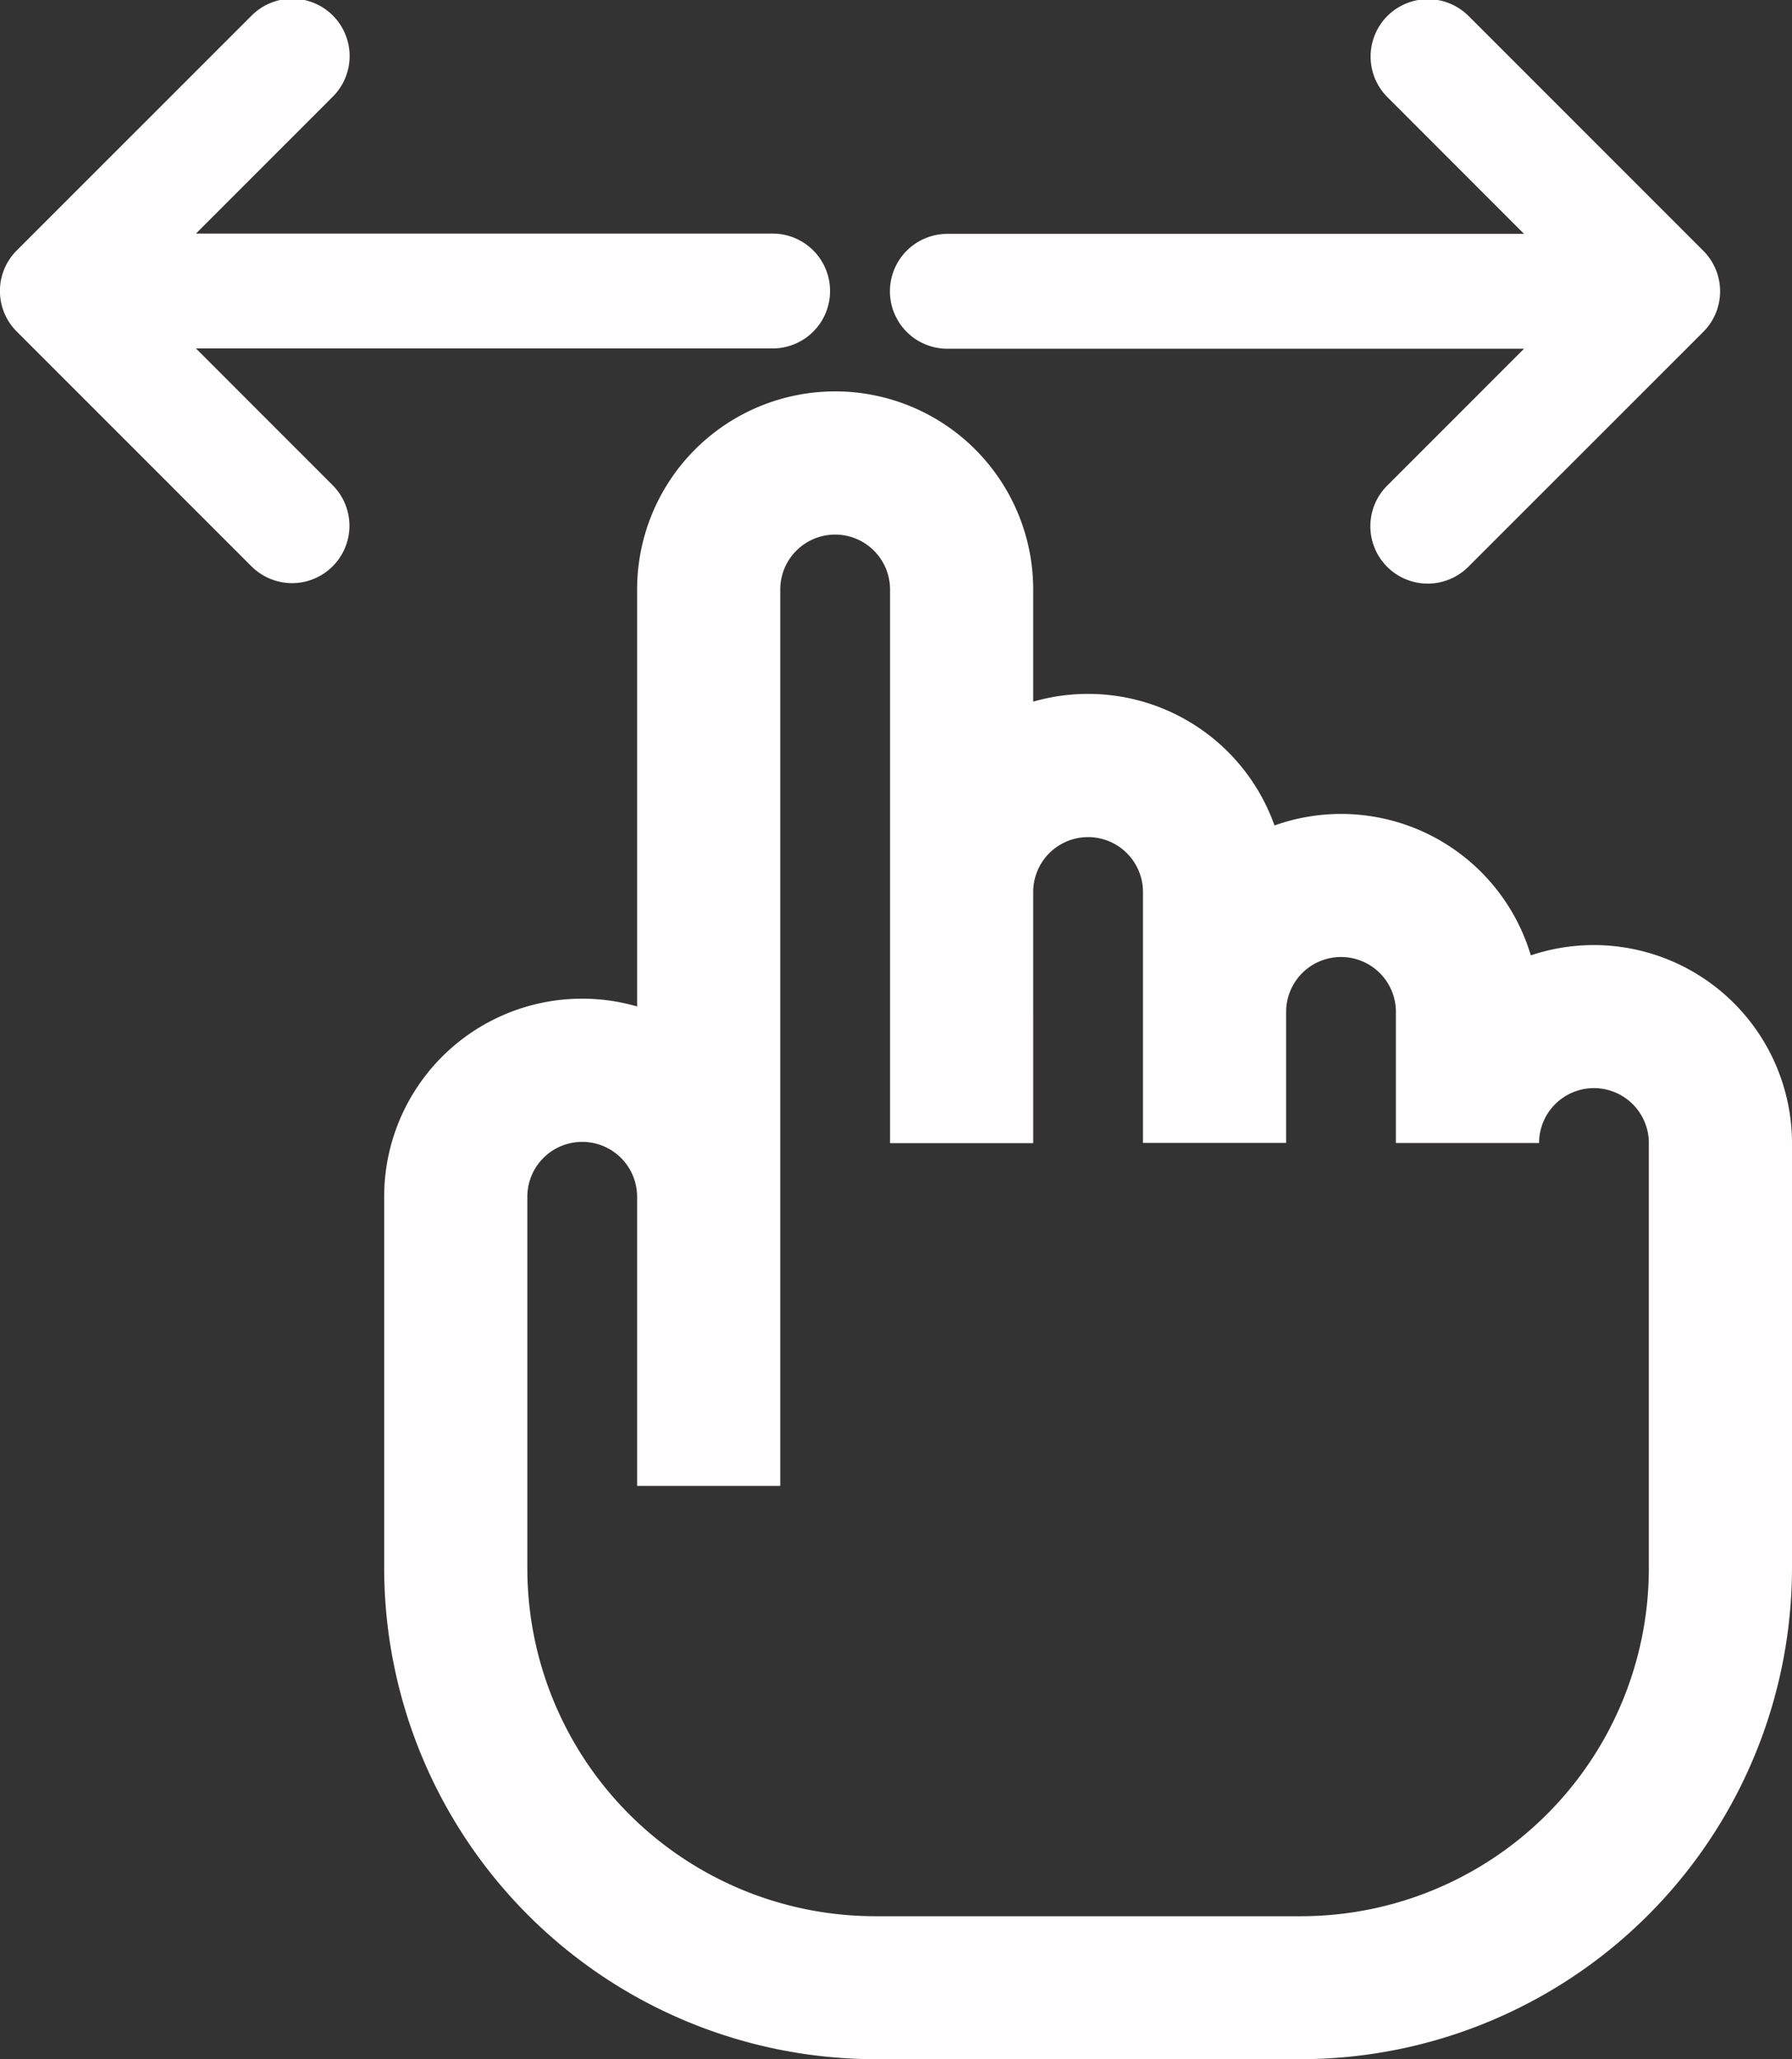
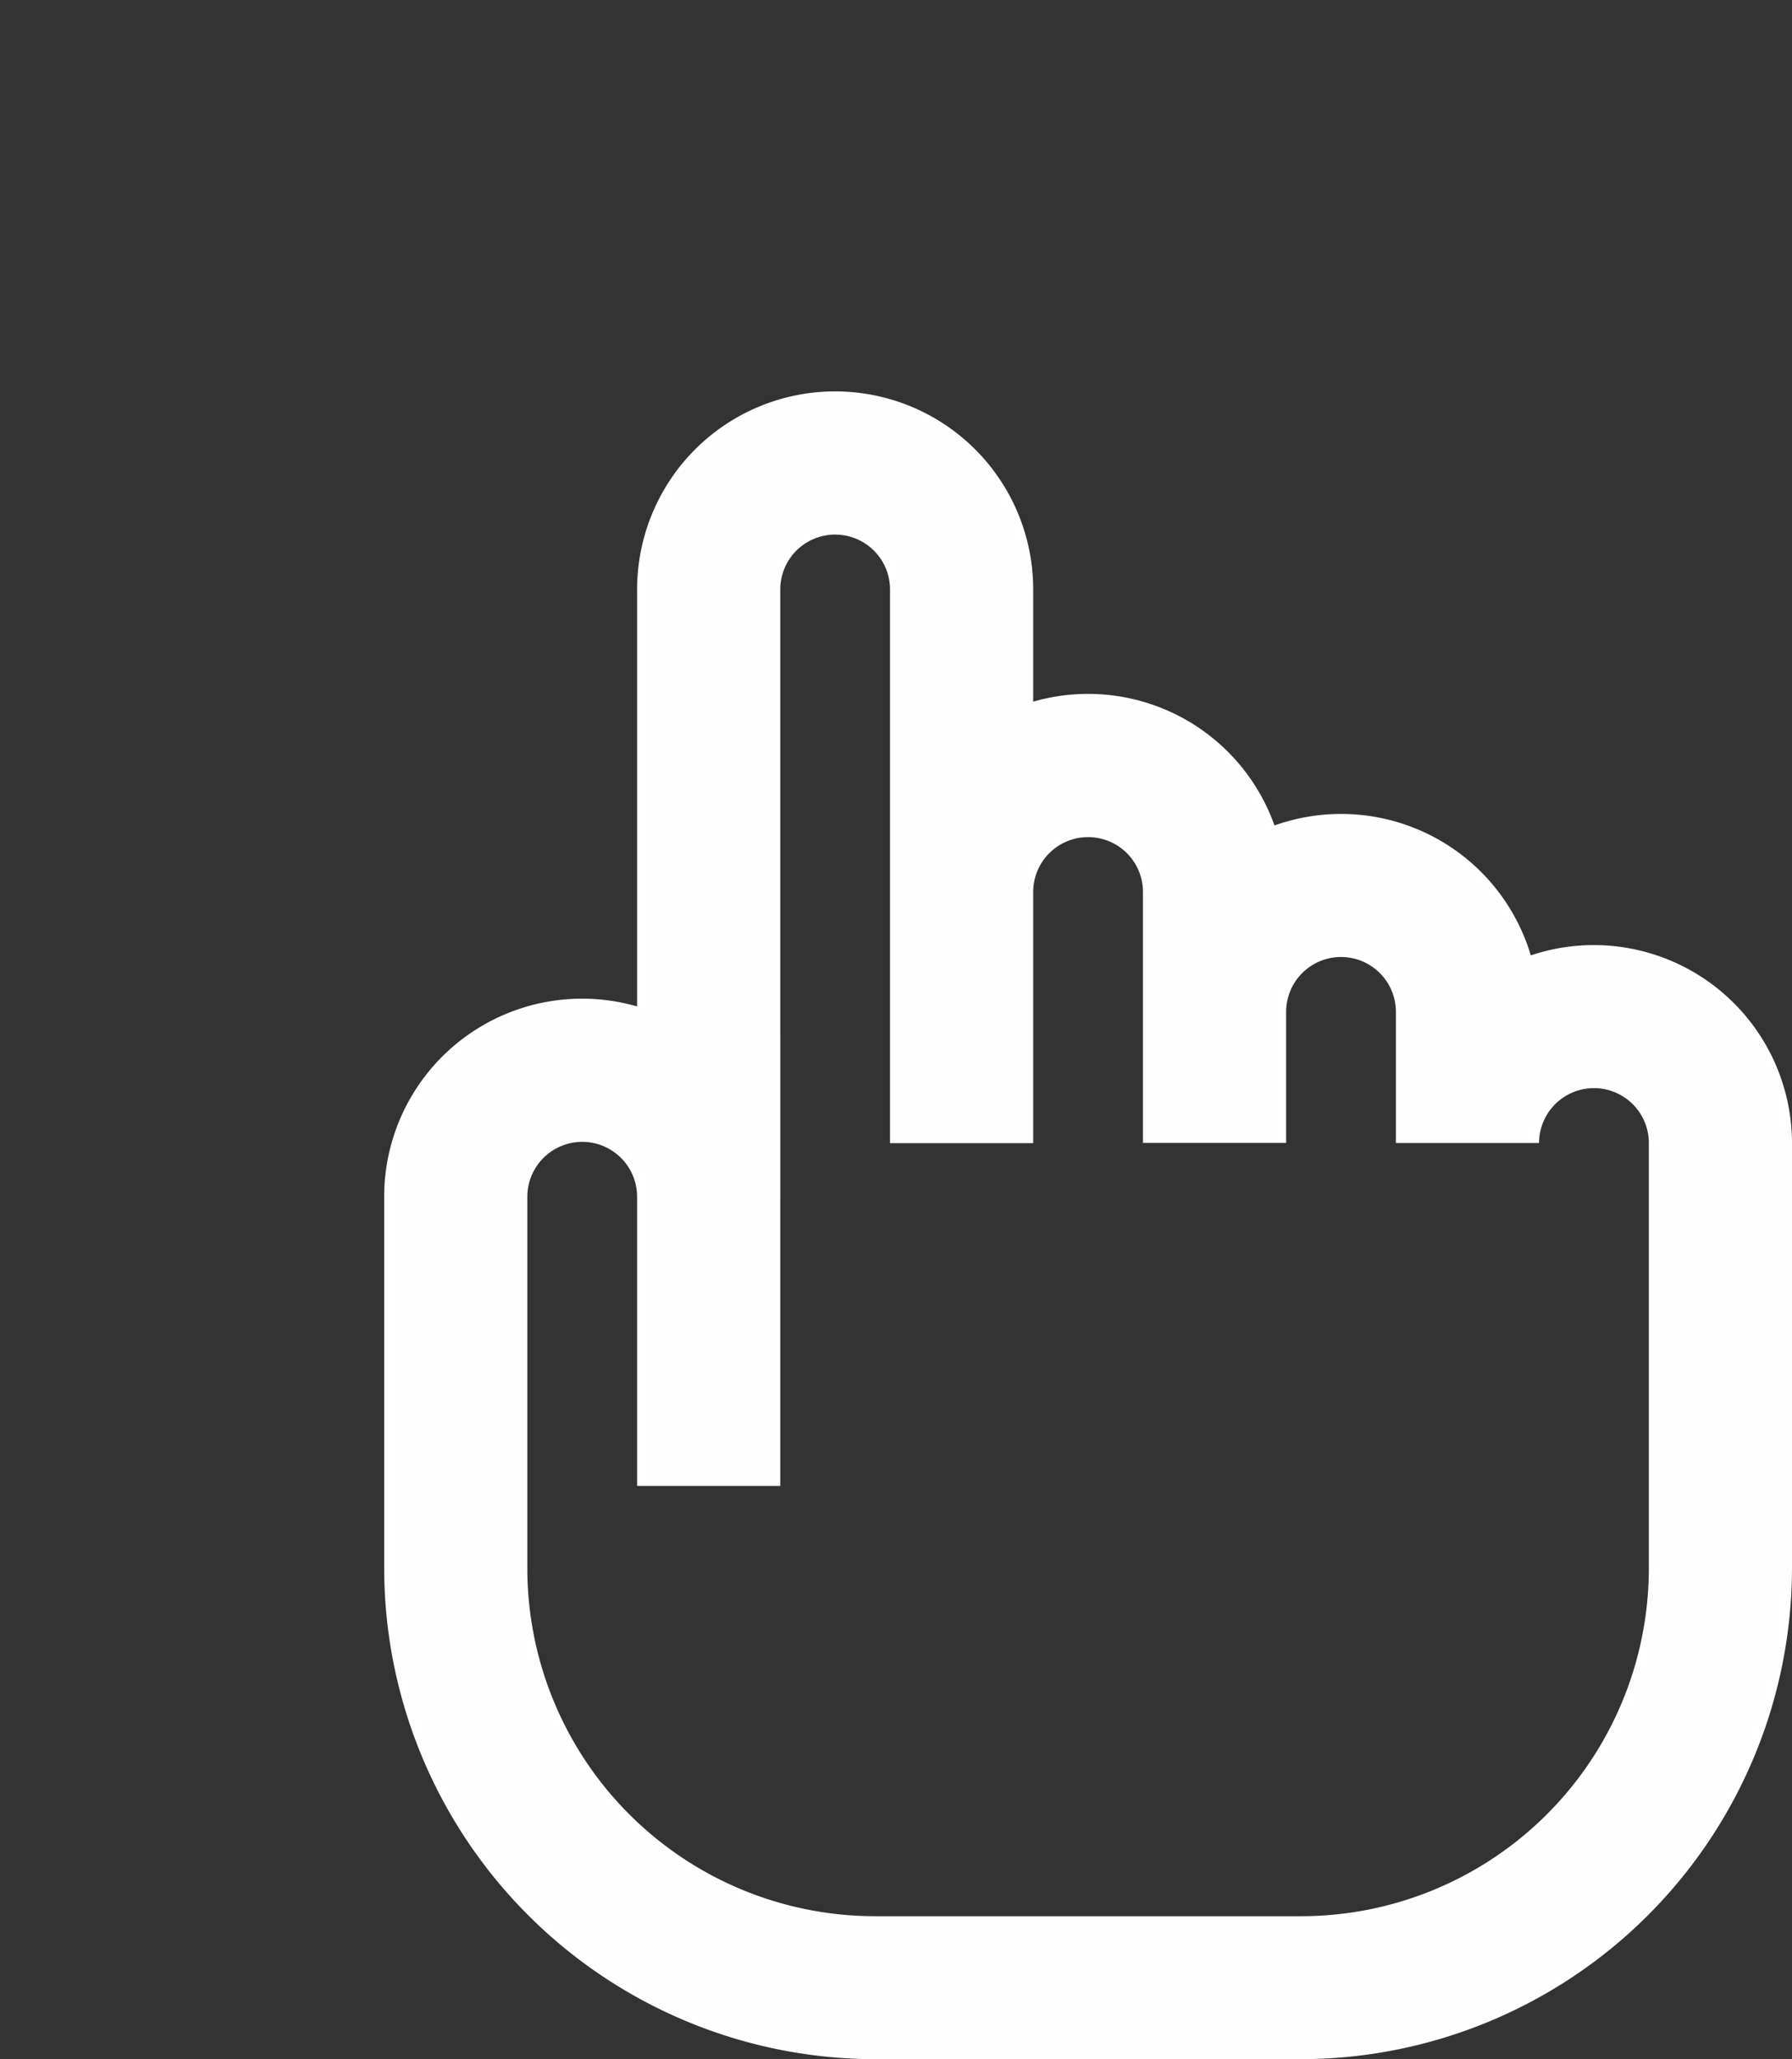
<svg xmlns="http://www.w3.org/2000/svg" viewBox="0 0 375.5 431.41">
  <rect x="0" y="0" width="375.5" height="431.41" fill="#333333" stroke="none" />
  <defs>
    <style>.cls-1{fill:#fffdfd;}</style>
  </defs>
  <title>swipe-icon</title>
  <g id="Ebene_2" data-name="Ebene 2">
    <g id="Ebene_1-2" data-name="Ebene 1">
      <path class="cls-1" d="M334,198a41.34,41.34,0,0,0-13.23,2.16,41.49,41.49,0,0,0-53.71-27.22A41.46,41.46,0,0,0,216.5,147V123.5a41.5,41.5,0,1,0-83,0v87.36a41.48,41.48,0,0,0-53,39.87v77.85A103,103,0,0,0,183.33,431.41h89.34A103,103,0,0,0,375.5,328.58V239.45A41.55,41.55,0,0,0,334,198Zm11.5,130.63a72.91,72.91,0,0,1-72.83,72.83H183.33a72.91,72.91,0,0,1-72.83-72.83V250.73a11.5,11.5,0,0,1,23,0V311.3h30V123.5a11.5,11.5,0,1,1,23,0v116h30V186.88a11.5,11.5,0,0,1,23,0v52.57h30V212a11.5,11.5,0,1,1,23,0v27.47h30a11.5,11.5,0,0,1,23,0Z" />
-       <path class="cls-1" d="M356.9,52.53,307.79,3.41l-.07-.06a12,12,0,0,0-17,17L319.35,49H198.73a12,12,0,0,0-.44,24.06H319.35l-28.58,28.59-.1.1a12,12,0,0,0,17,17L356.9,69.54A12,12,0,0,0,356.9,52.53Z" />
-       <path class="cls-1" d="M3.52,69.47l49.11,49.12.07.06a12,12,0,0,0,17-17L41.06,73H161.68a12,12,0,0,0,.44-24.06H41.06L69.64,20.35l.1-.1a12,12,0,0,0-17-17L3.52,52.46A12,12,0,0,0,3.52,69.47Z" />
    </g>
  </g>
</svg>